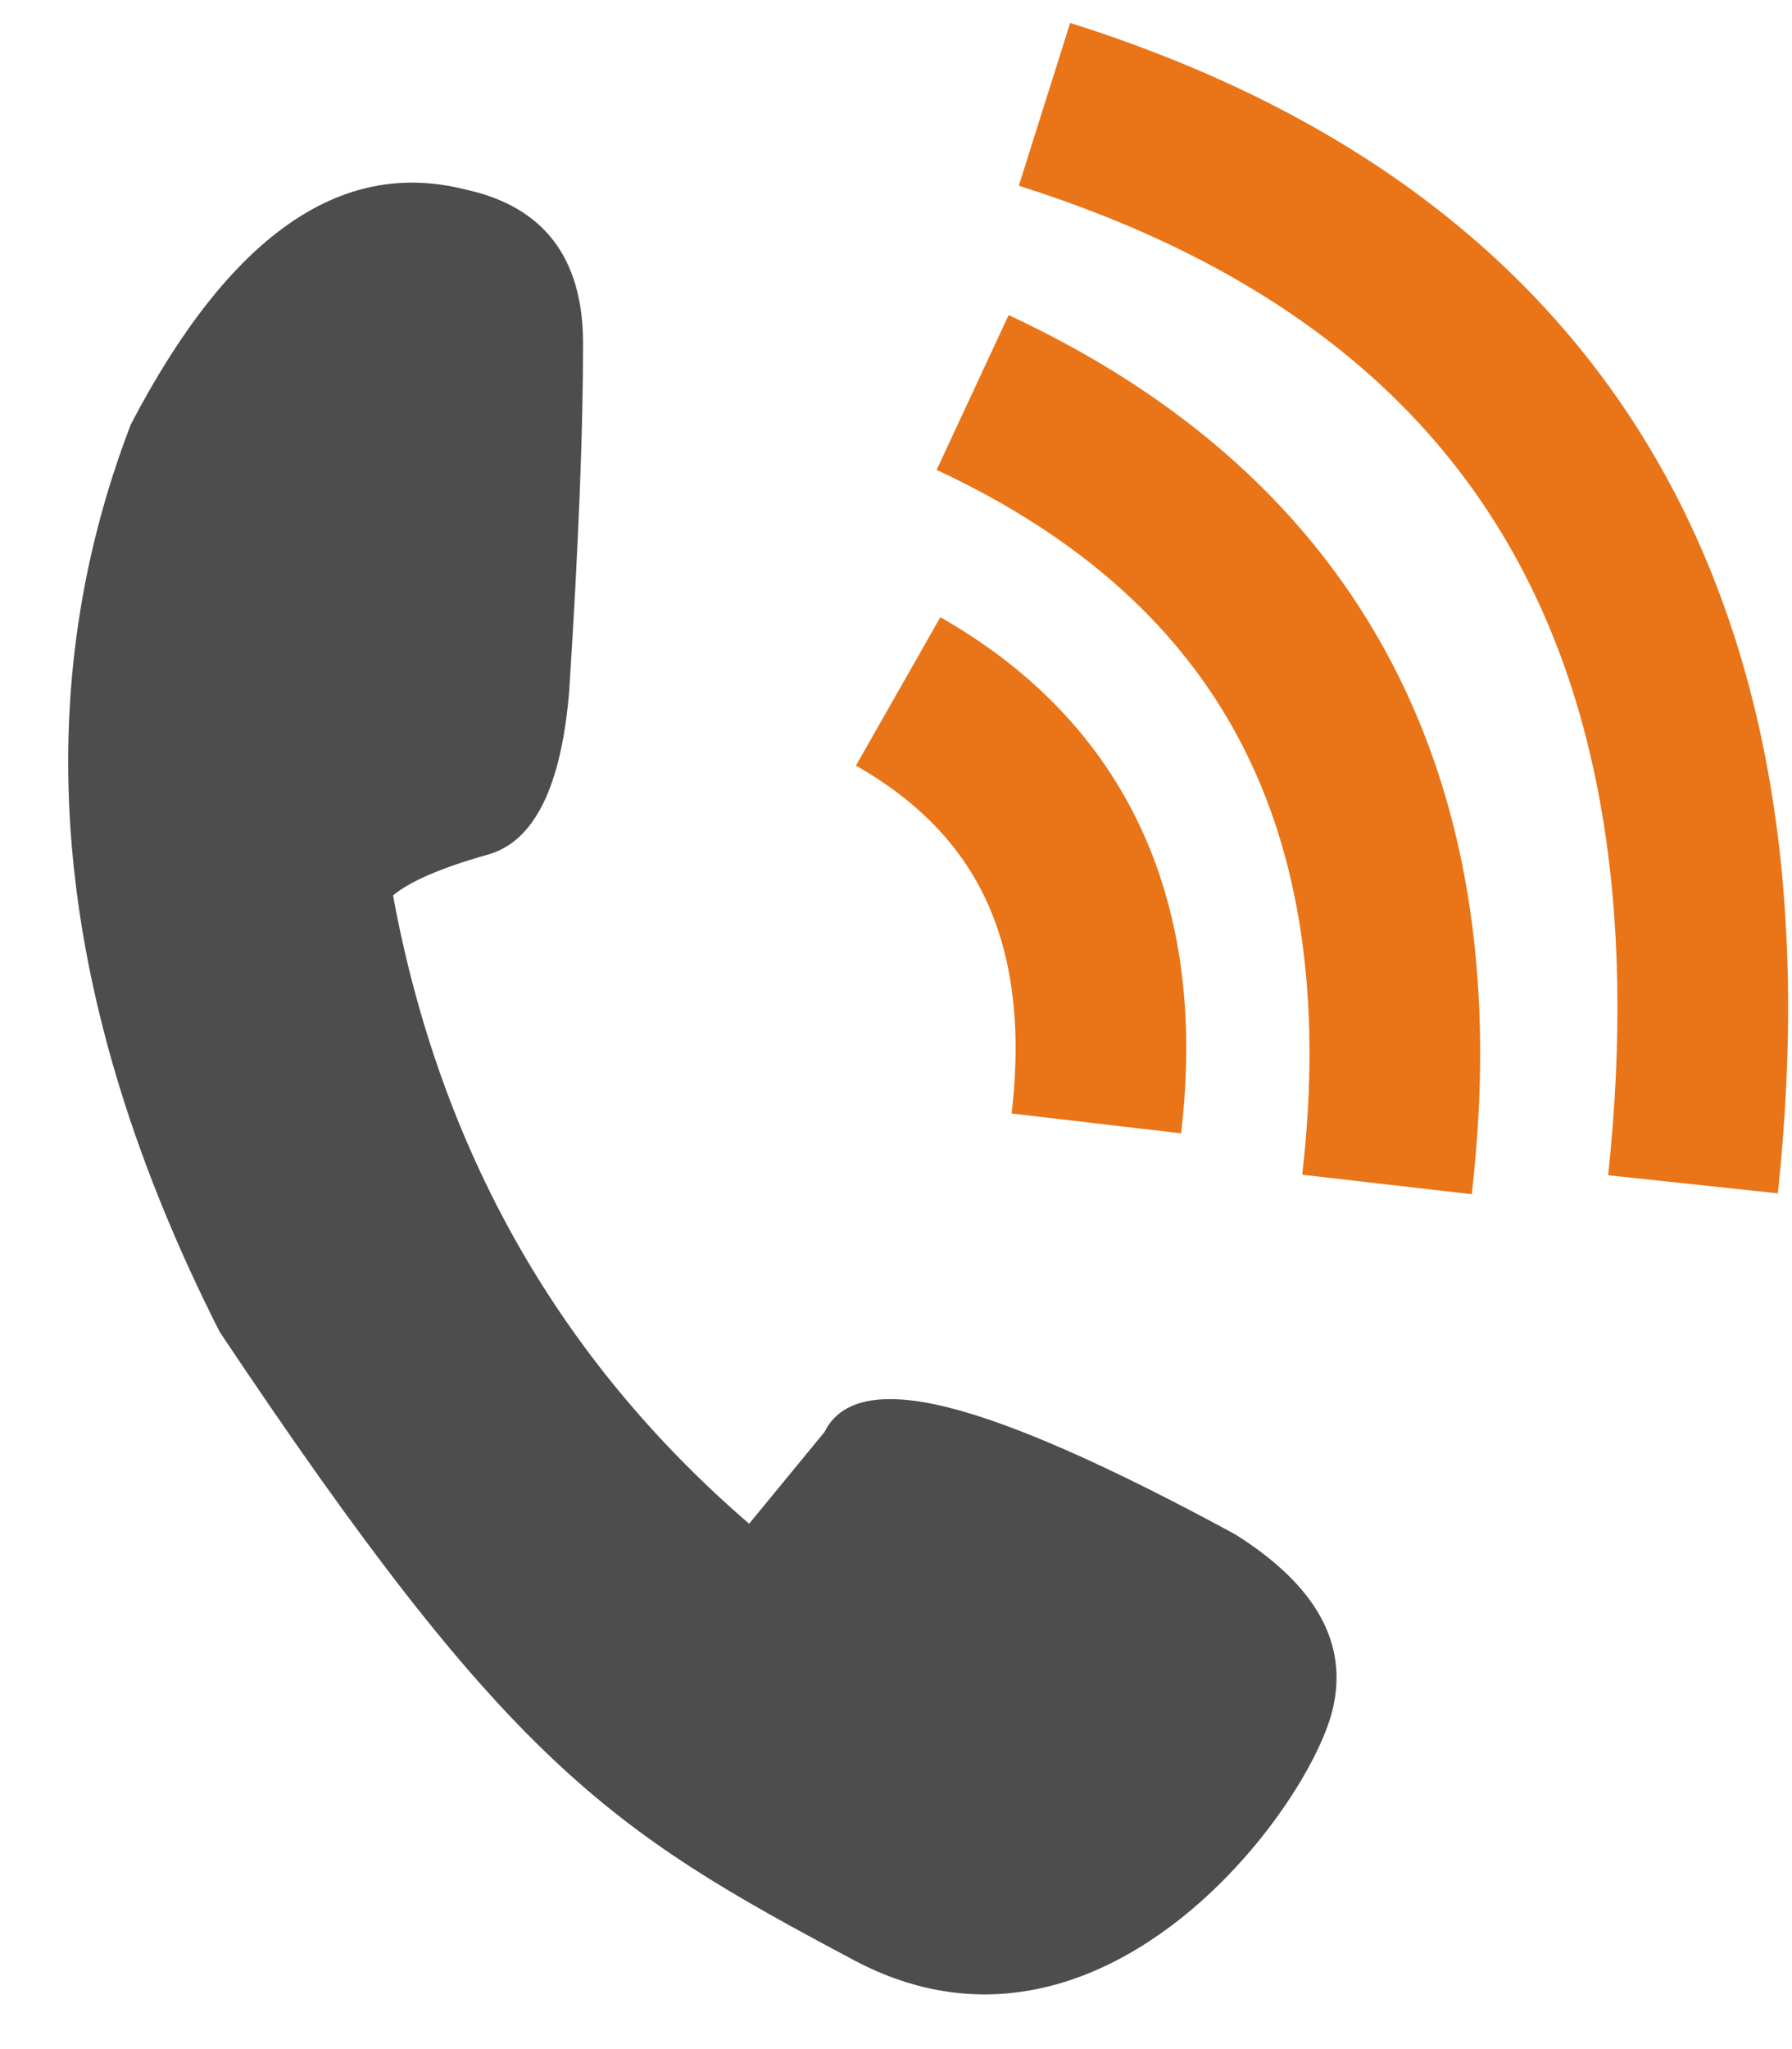
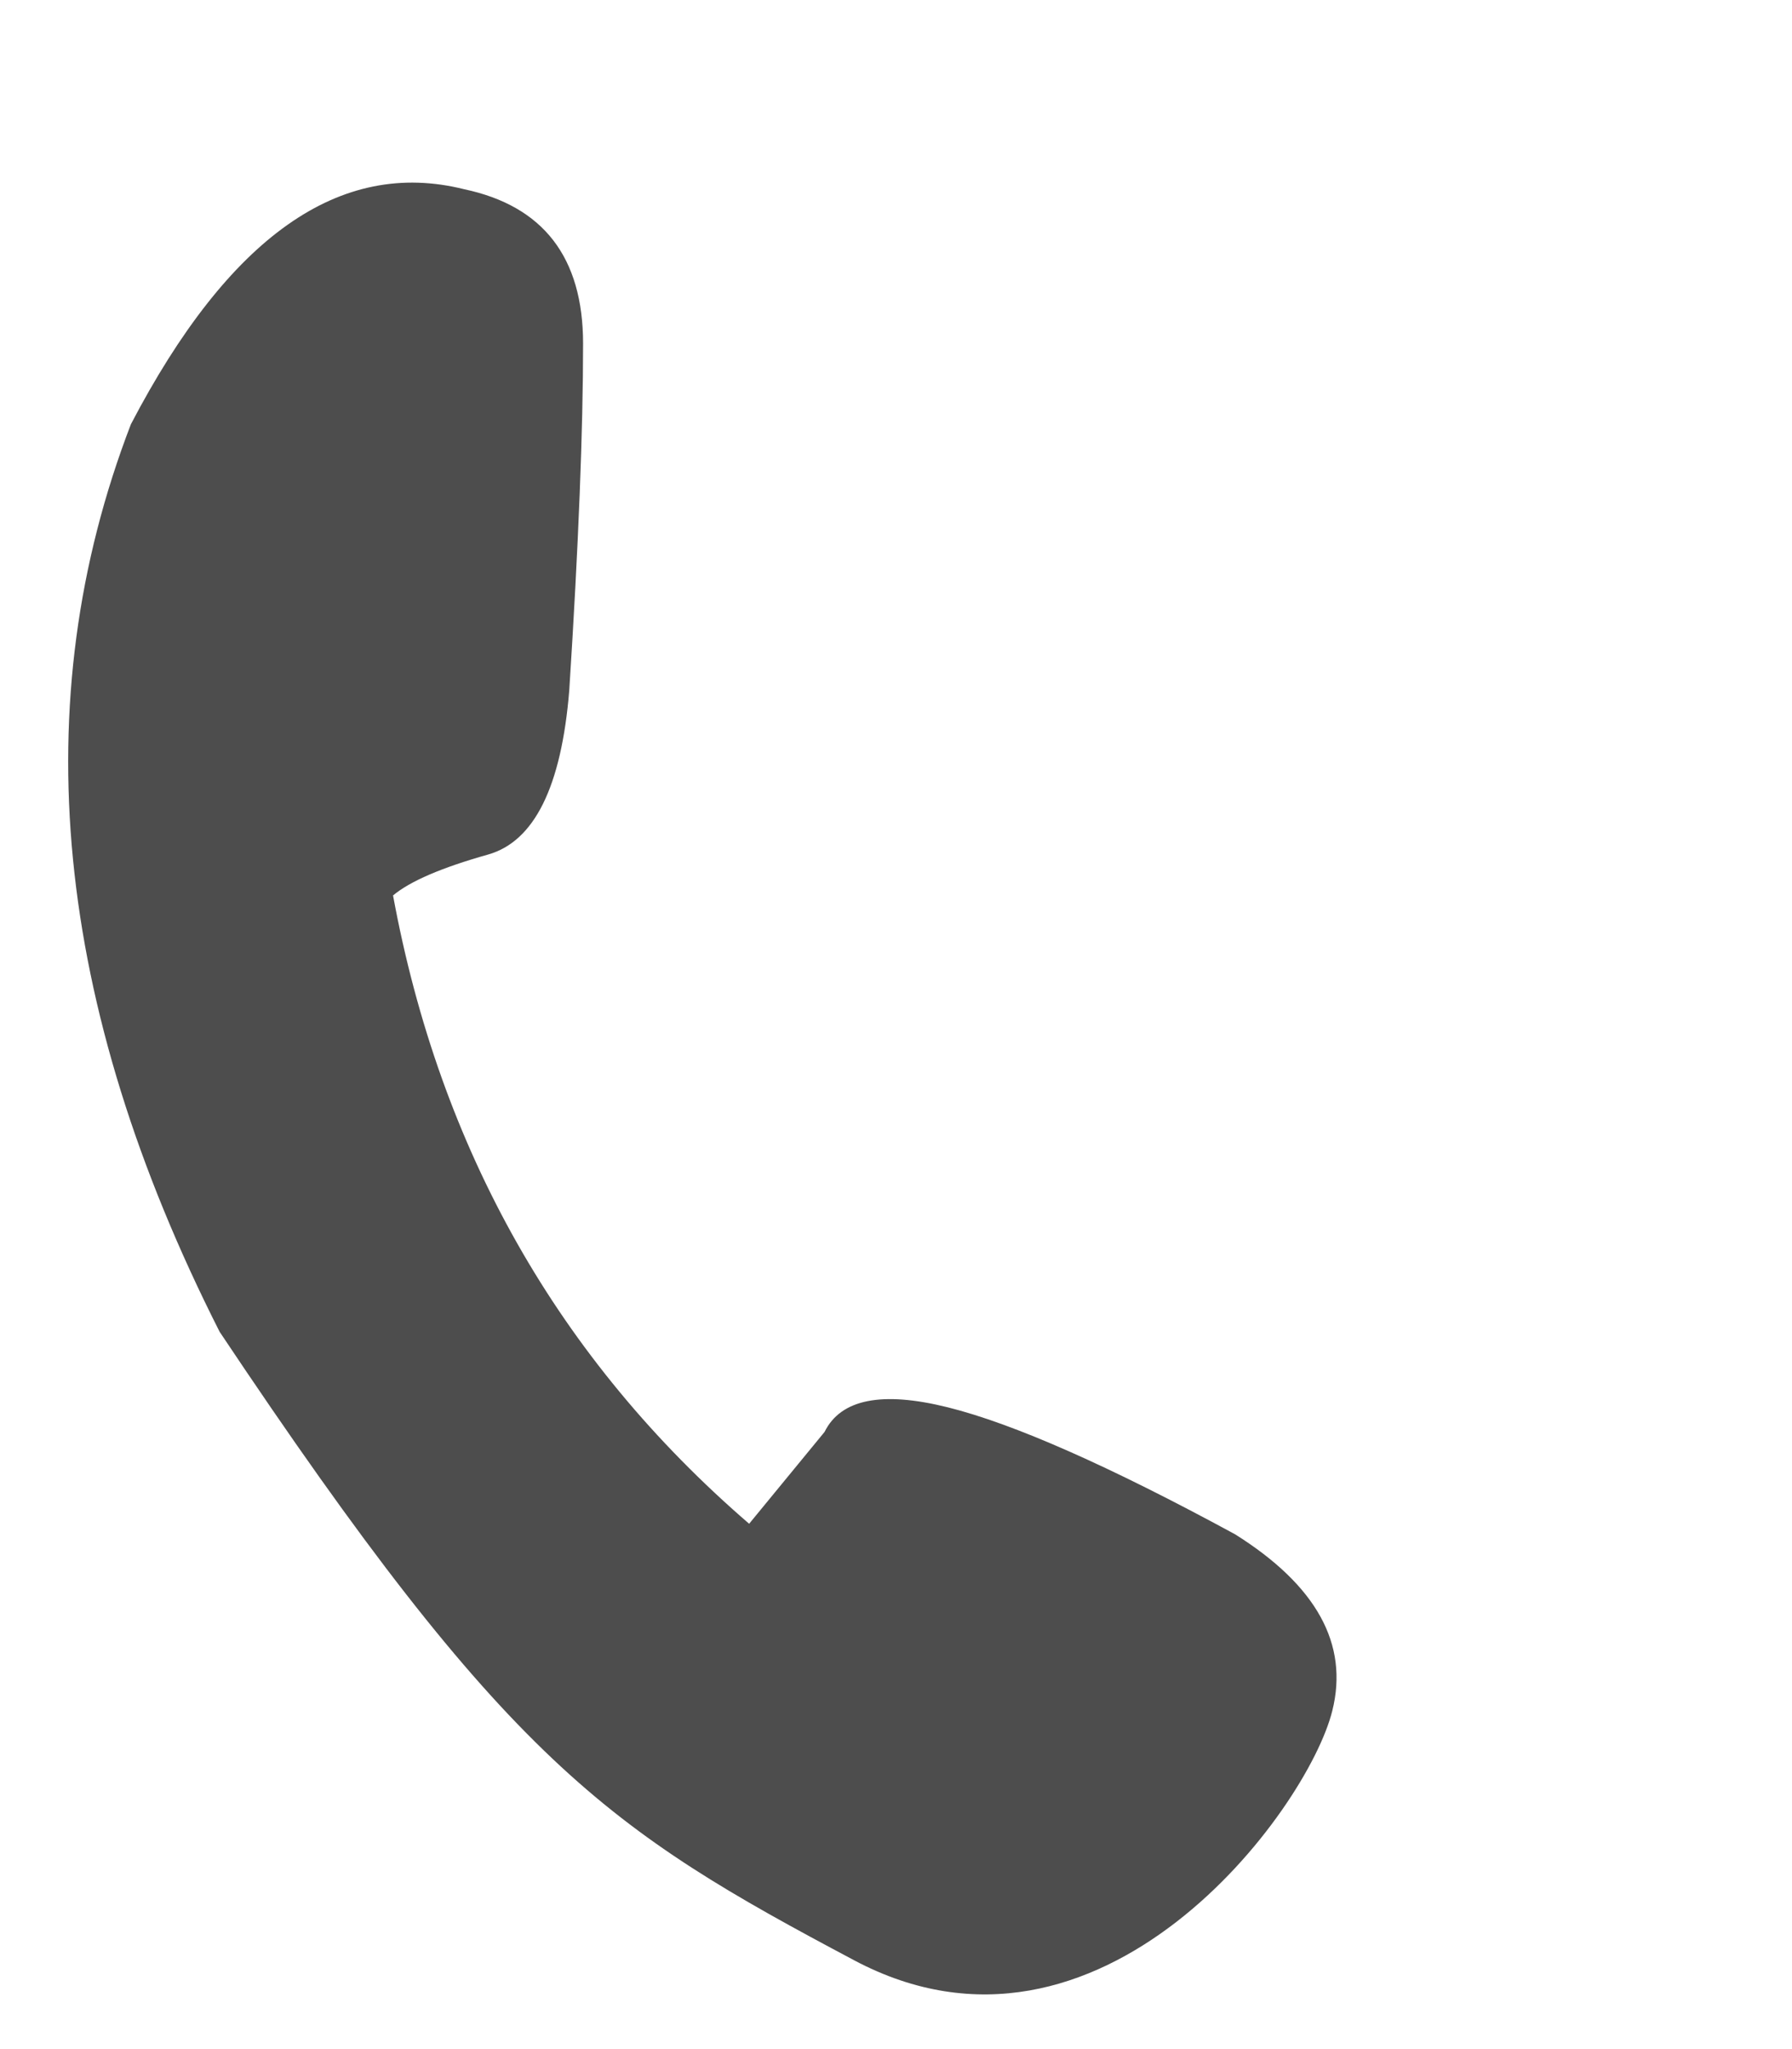
<svg xmlns="http://www.w3.org/2000/svg" width="21" height="24" viewBox="0 0 21 24">
  <g fill="none" fill-rule="nonzero">
    <path fill="#4D4D4D" d="M4.606 10.488c.55 2.981 1.94 5.434 4.173 7.359l.884-1.076c.19-.384.671-.48 1.443-.288s1.895.688 3.367 1.487c.955.599 1.335 1.287 1.14 2.067-.29 1.17-2.718 4.453-5.601 2.924-2.884-1.53-4.062-2.307-7.438-7.362C.63 11.765.282 8.22 1.534 4.969c1.148-2.198 2.449-3.116 3.904-2.753.929.196 1.394.798 1.395 1.806 0 1.008-.053 2.363-.162 4.064-.092 1.13-.41 1.77-.952 1.923-.543.153-.914.312-1.113.479z" />
    <g stroke="#E97518" stroke-width="2">
-       <path d="M10.525 8.098c1.822 1.037 2.596 2.724 2.323 5.06M11.398 4.597c3.747 1.744 5.366 4.836 4.856 9.276M12.24 1.222c5.77 1.821 8.303 6.037 7.6 12.649" />
-     </g>
+       </g>
  </g>
</svg>